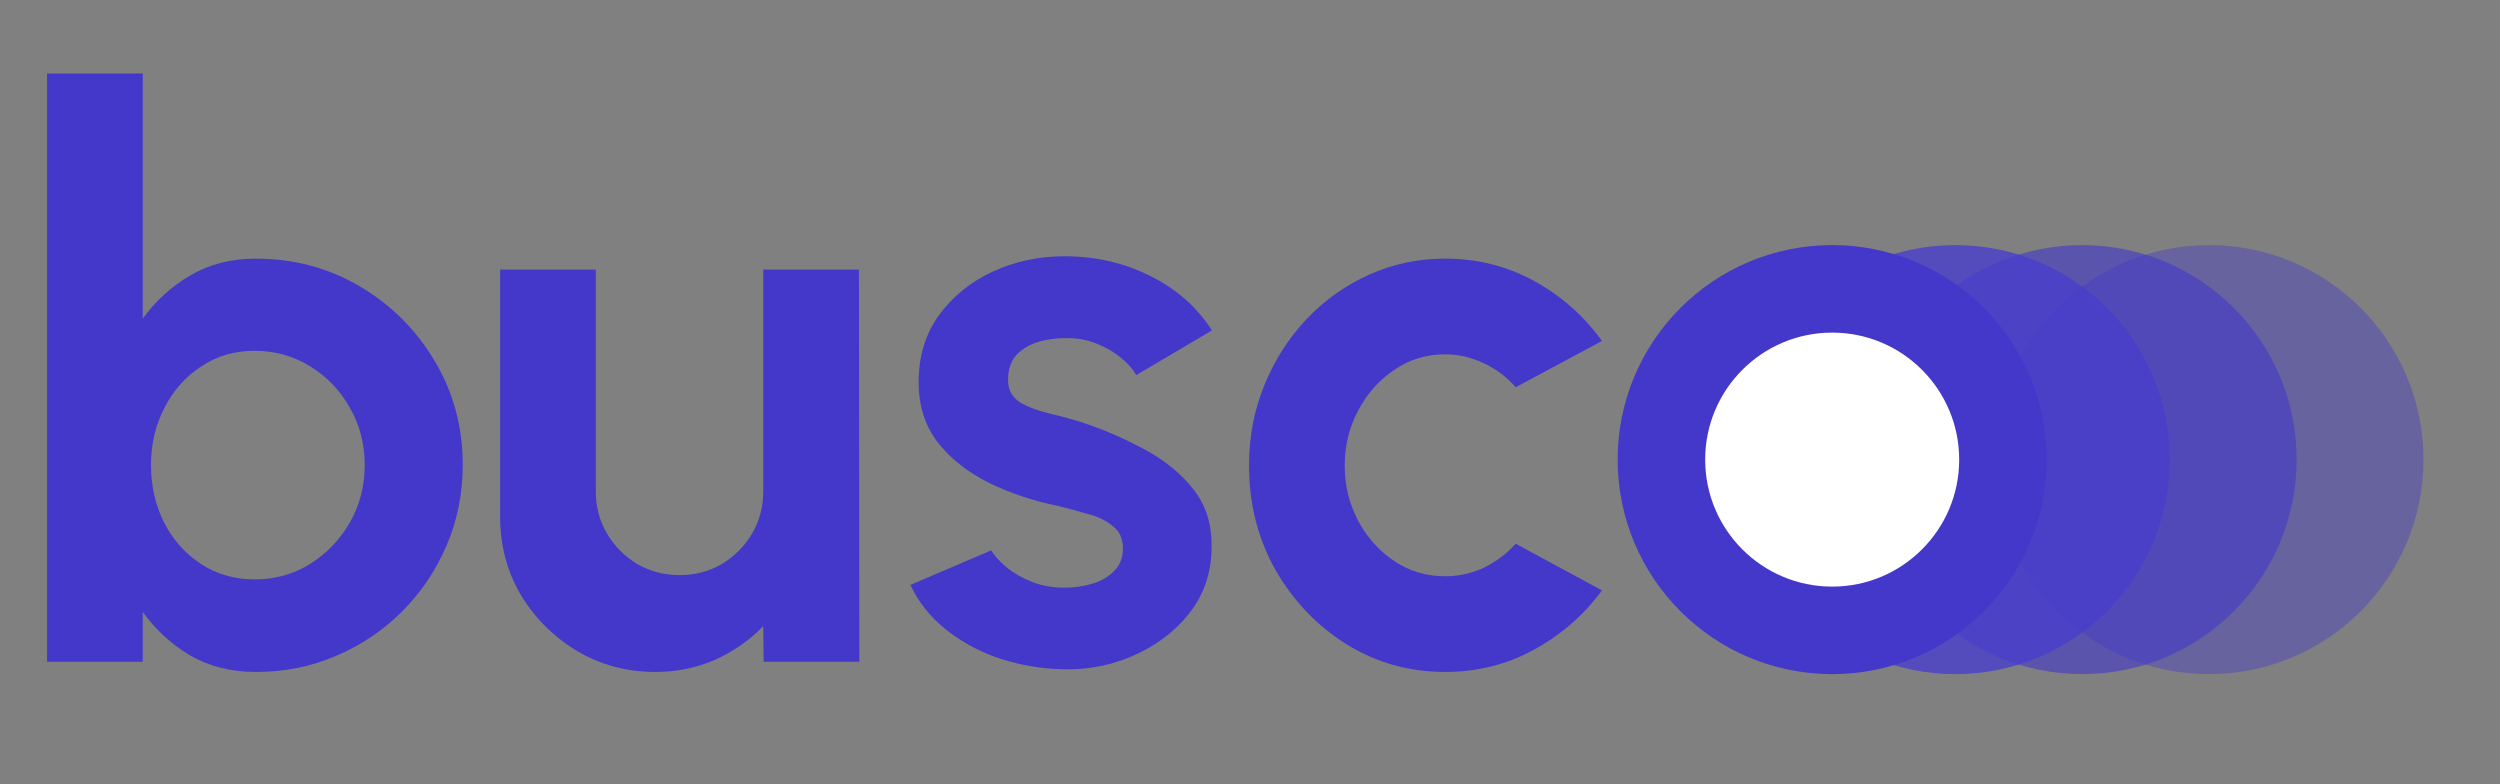
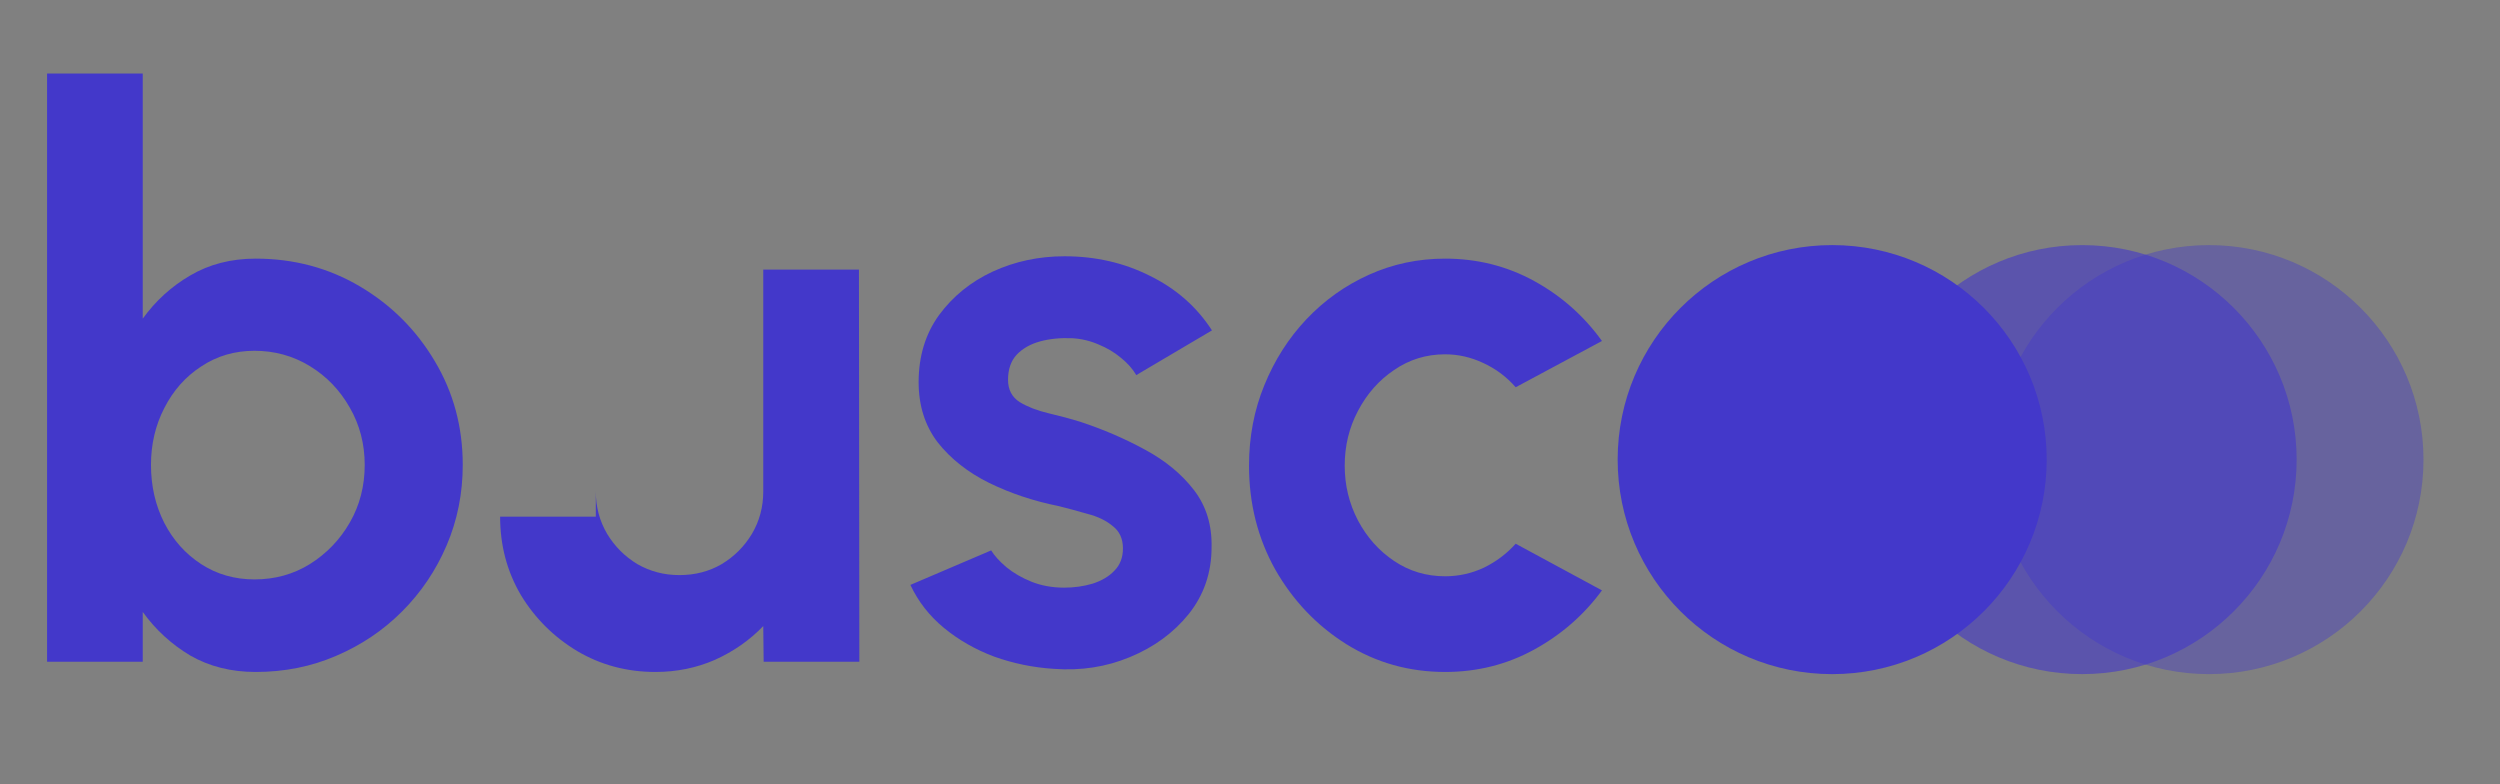
<svg xmlns="http://www.w3.org/2000/svg" width="102" height="32" viewBox="0 0 102 32" fill="none">
  <rect x="0" y="0" width="102" height="32" fill="#808080" stroke="none" />
  <path d="M10.432 10.552C11.989 10.552 13.408 10.931 14.688 11.688C15.968 12.445 16.987 13.464 17.744 14.744C18.501 16.013 18.88 17.421 18.88 18.968C18.88 20.131 18.661 21.224 18.224 22.248C17.787 23.272 17.179 24.173 16.4 24.952C15.632 25.72 14.736 26.323 13.712 26.76C12.699 27.197 11.605 27.416 10.432 27.416C9.429 27.416 8.539 27.192 7.76 26.744C6.992 26.285 6.347 25.693 5.824 24.968V27H1.92V3H5.824V13C6.347 12.275 6.992 11.688 7.76 11.24C8.539 10.781 9.429 10.552 10.432 10.552ZM10.384 23.64C11.216 23.64 11.968 23.432 12.64 23.016C13.323 22.589 13.867 22.024 14.272 21.32C14.677 20.616 14.88 19.832 14.88 18.968C14.88 18.115 14.677 17.336 14.272 16.632C13.867 15.917 13.323 15.352 12.64 14.936C11.957 14.52 11.205 14.312 10.384 14.312C9.573 14.312 8.848 14.525 8.208 14.952C7.568 15.368 7.067 15.933 6.704 16.648C6.341 17.352 6.16 18.125 6.16 18.968C6.16 19.832 6.341 20.621 6.704 21.336C7.067 22.04 7.568 22.6 8.208 23.016C8.848 23.432 9.573 23.64 10.384 23.64Z" fill="#4338CA" />
-   <path d="M20.405 21.08V11H24.309V20.056C24.309 20.685 24.464 21.261 24.773 21.784C25.082 22.296 25.493 22.707 26.005 23.016C26.528 23.315 27.098 23.464 27.717 23.464C28.357 23.464 28.933 23.315 29.445 23.016C29.957 22.707 30.368 22.296 30.677 21.784C30.986 21.261 31.141 20.685 31.141 20.056V11H35.045L35.061 27H31.157L31.141 25.544C30.586 26.12 29.93 26.579 29.173 26.92C28.416 27.251 27.605 27.416 26.741 27.416C25.578 27.416 24.517 27.133 23.557 26.568C22.597 25.992 21.829 25.229 21.253 24.28C20.688 23.32 20.405 22.253 20.405 21.08Z" fill="#4338CA" />
+   <path d="M20.405 21.08H24.309V20.056C24.309 20.685 24.464 21.261 24.773 21.784C25.082 22.296 25.493 22.707 26.005 23.016C26.528 23.315 27.098 23.464 27.717 23.464C28.357 23.464 28.933 23.315 29.445 23.016C29.957 22.707 30.368 22.296 30.677 21.784C30.986 21.261 31.141 20.685 31.141 20.056V11H35.045L35.061 27H31.157L31.141 25.544C30.586 26.12 29.93 26.579 29.173 26.92C28.416 27.251 27.605 27.416 26.741 27.416C25.578 27.416 24.517 27.133 23.557 26.568C22.597 25.992 21.829 25.229 21.253 24.28C20.688 23.32 20.405 22.253 20.405 21.08Z" fill="#4338CA" />
  <path d="M42.984 27.288C42.152 27.235 41.346 27.069 40.568 26.792C39.8 26.504 39.117 26.115 38.52 25.624C37.922 25.133 37.464 24.547 37.144 23.864L40.44 22.456C40.568 22.669 40.776 22.899 41.064 23.144C41.352 23.379 41.693 23.576 42.088 23.736C42.493 23.896 42.936 23.976 43.416 23.976C43.821 23.976 44.205 23.923 44.568 23.816C44.941 23.699 45.24 23.523 45.464 23.288C45.698 23.053 45.816 22.749 45.816 22.376C45.816 21.981 45.677 21.677 45.4 21.464C45.133 21.24 44.792 21.075 44.376 20.968C43.97 20.851 43.576 20.744 43.192 20.648C42.178 20.445 41.234 20.131 40.36 19.704C39.496 19.277 38.797 18.728 38.264 18.056C37.741 17.373 37.48 16.552 37.48 15.592C37.48 14.536 37.757 13.624 38.312 12.856C38.877 12.088 39.608 11.496 40.504 11.08C41.41 10.664 42.386 10.456 43.432 10.456C44.701 10.456 45.864 10.723 46.92 11.256C47.986 11.779 48.829 12.52 49.448 13.48L46.36 15.304C46.21 15.048 46.002 14.813 45.736 14.6C45.469 14.376 45.165 14.195 44.824 14.056C44.482 13.907 44.125 13.821 43.752 13.8C43.272 13.779 42.834 13.821 42.44 13.928C42.045 14.035 41.725 14.216 41.48 14.472C41.245 14.728 41.128 15.069 41.128 15.496C41.128 15.901 41.288 16.205 41.608 16.408C41.928 16.6 42.312 16.749 42.76 16.856C43.218 16.963 43.656 17.08 44.072 17.208C45.01 17.517 45.89 17.896 46.712 18.344C47.544 18.792 48.21 19.341 48.712 19.992C49.213 20.643 49.453 21.421 49.432 22.328C49.432 23.363 49.122 24.269 48.504 25.048C47.885 25.816 47.085 26.403 46.104 26.808C45.133 27.213 44.093 27.373 42.984 27.288Z" fill="#4338CA" />
  <path d="M61.84 22.184L65.36 24.088C64.624 25.091 63.701 25.896 62.592 26.504C61.483 27.112 60.272 27.416 58.96 27.416C57.488 27.416 56.144 27.037 54.928 26.28C53.723 25.523 52.757 24.509 52.032 23.24C51.317 21.96 50.96 20.547 50.96 19C50.96 17.827 51.168 16.733 51.584 15.72C52 14.696 52.571 13.8 53.296 13.032C54.032 12.253 54.885 11.645 55.856 11.208C56.827 10.771 57.861 10.552 58.96 10.552C60.272 10.552 61.483 10.856 62.592 11.464C63.701 12.072 64.624 12.888 65.36 13.912L61.84 15.8C61.467 15.373 61.024 15.043 60.512 14.808C60.011 14.573 59.493 14.456 58.96 14.456C58.192 14.456 57.499 14.669 56.88 15.096C56.261 15.512 55.771 16.067 55.408 16.76C55.045 17.443 54.864 18.189 54.864 19C54.864 19.8 55.045 20.547 55.408 21.24C55.771 21.923 56.261 22.472 56.88 22.888C57.499 23.304 58.192 23.512 58.96 23.512C59.515 23.512 60.043 23.395 60.544 23.16C61.045 22.915 61.477 22.589 61.84 22.184Z" fill="#4338CA" />
  <circle cx="8.752" cy="8.752" r="8.752" transform="matrix(-1 0 0 1 98.878 10)" fill="#4338CA" fill-opacity="0.4" />
  <circle cx="8.752" cy="8.752" r="8.752" transform="matrix(-1 0 0 1 93.703 10)" fill="#4338CA" fill-opacity="0.6" />
-   <circle cx="8.752" cy="8.752" r="8.752" transform="matrix(-1 0 0 1 88.528 10)" fill="#493ECB" fill-opacity="0.8" />
  <circle cx="8.752" cy="8.752" r="7.734" transform="matrix(-1 0 0 1 83.505 10)" fill="#4338CA" stroke="#4338CA" stroke-width="2.037" />
-   <circle cx="6.752" cy="6.752" r="5.967" transform="matrix(-1 0 0 1 81.505 12)" fill="white" stroke="#4338CA" stroke-width="1.571" />
</svg>